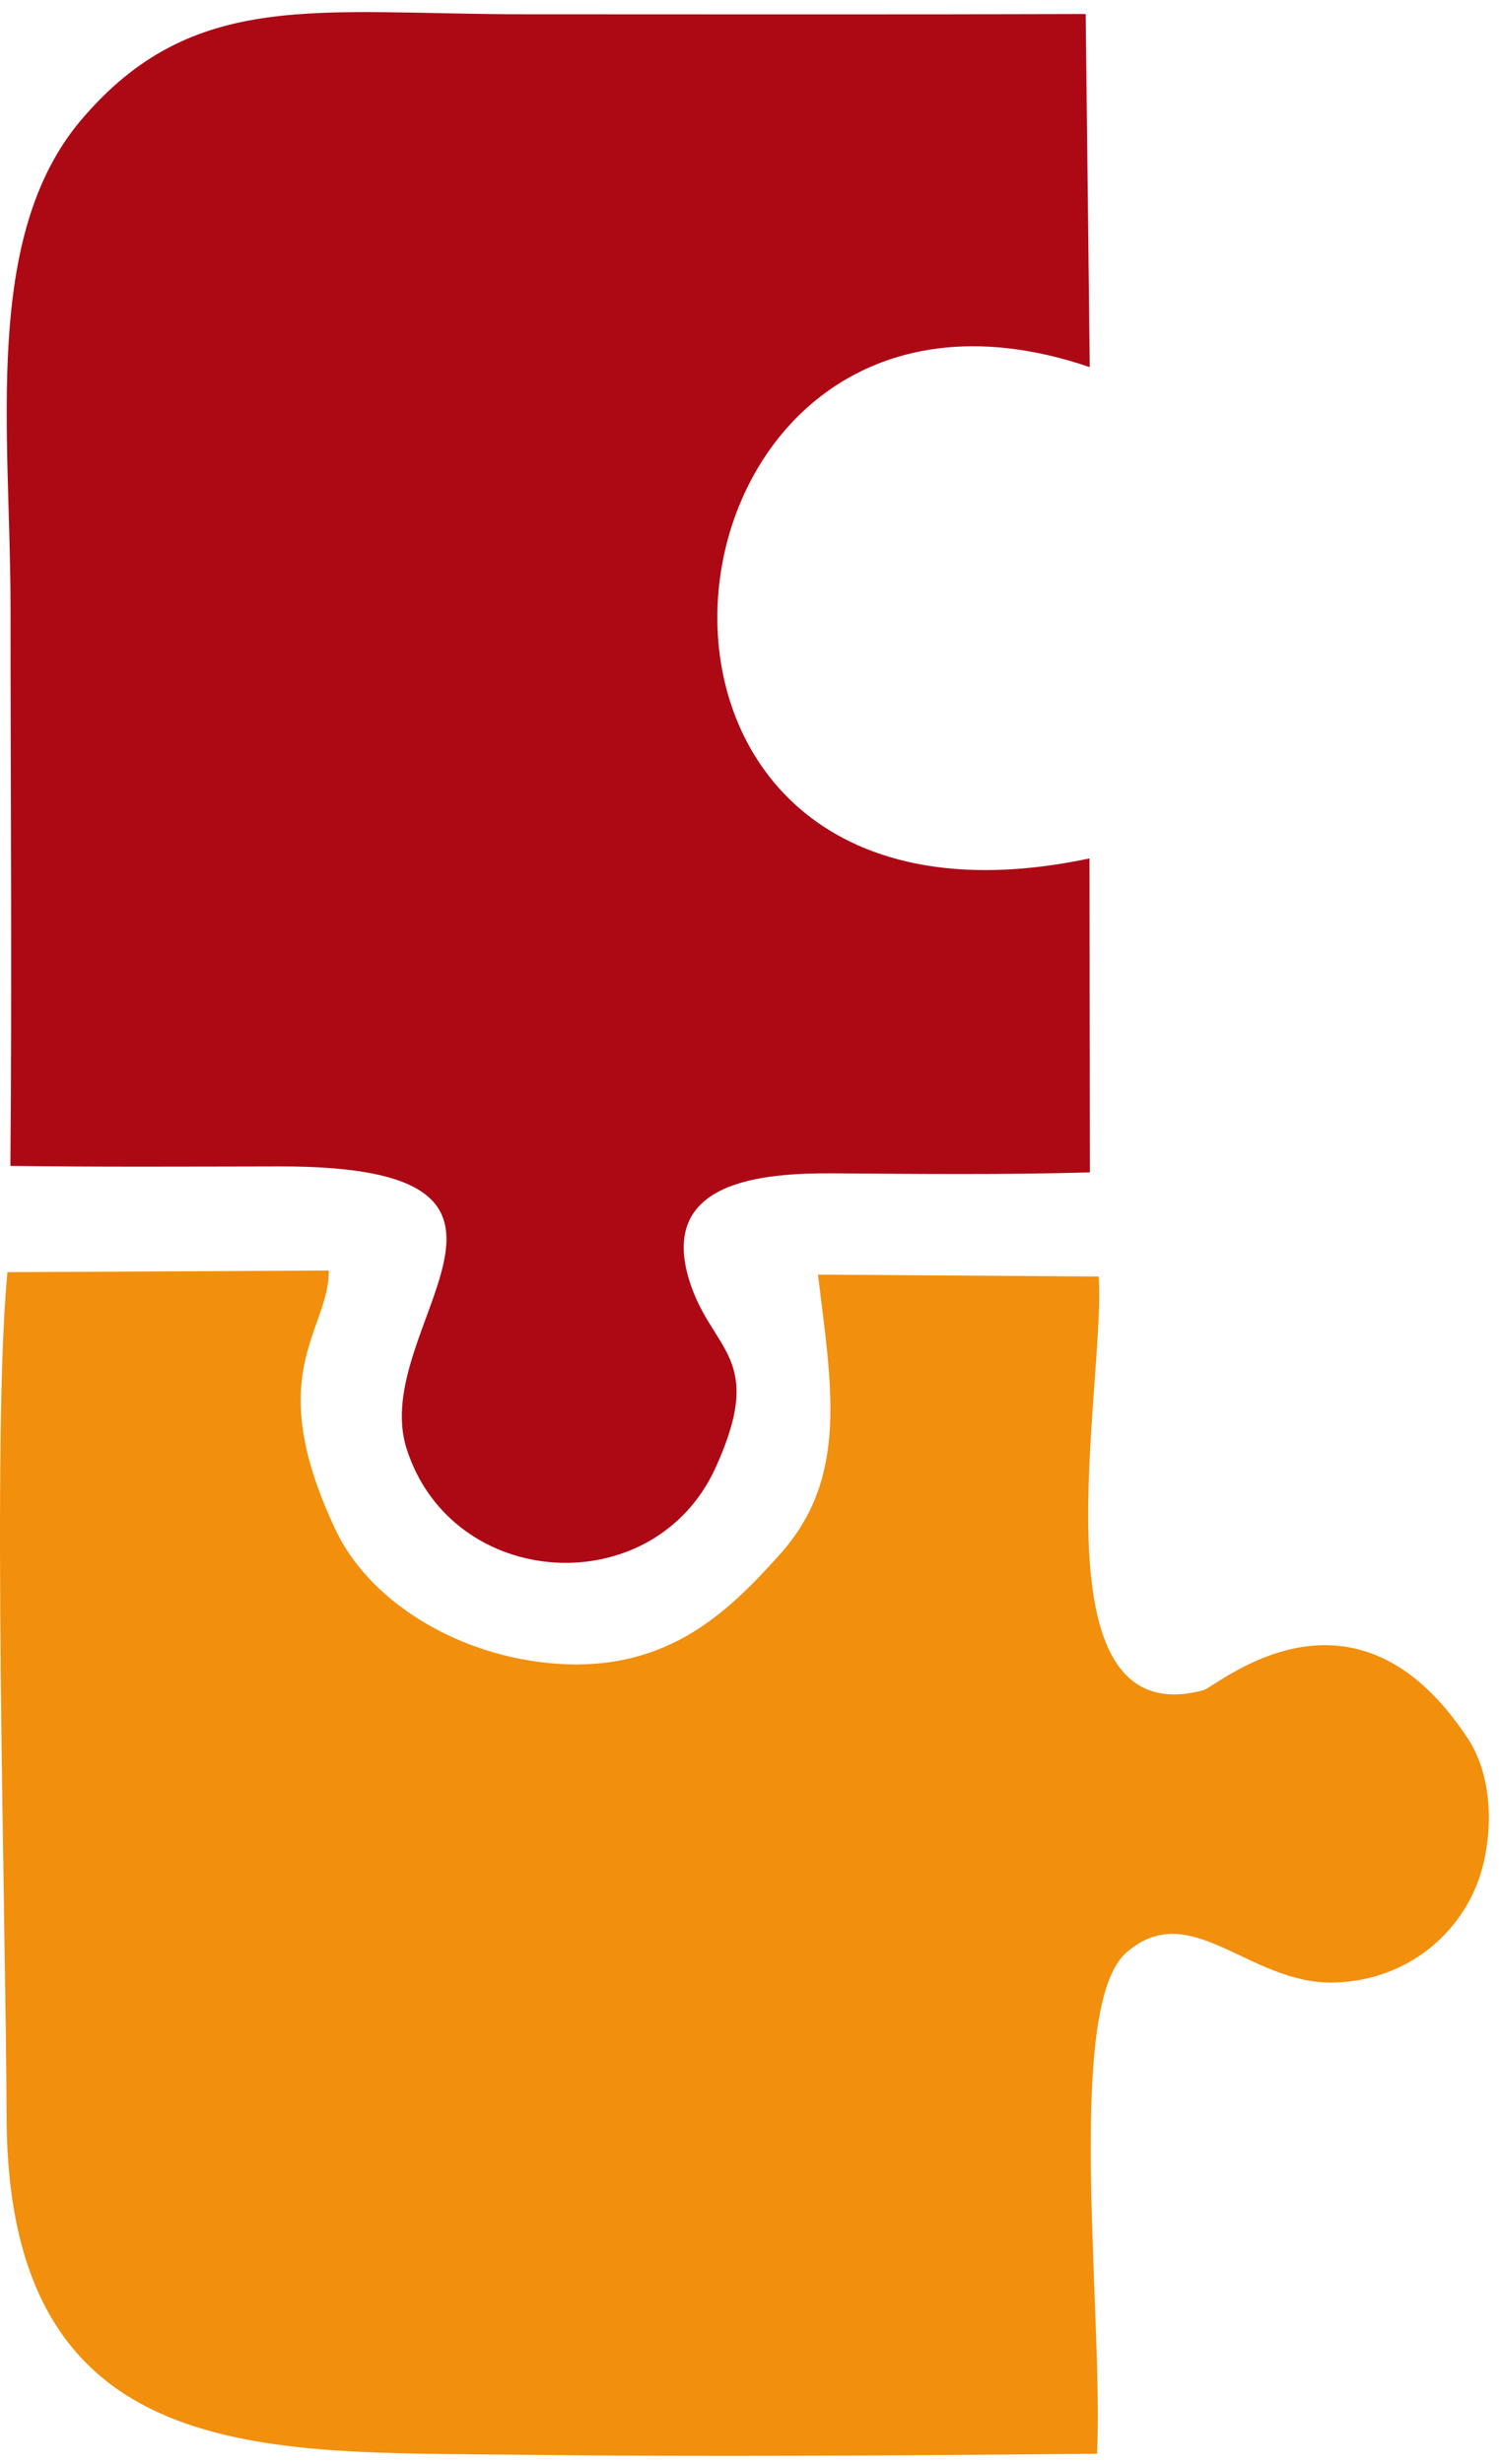
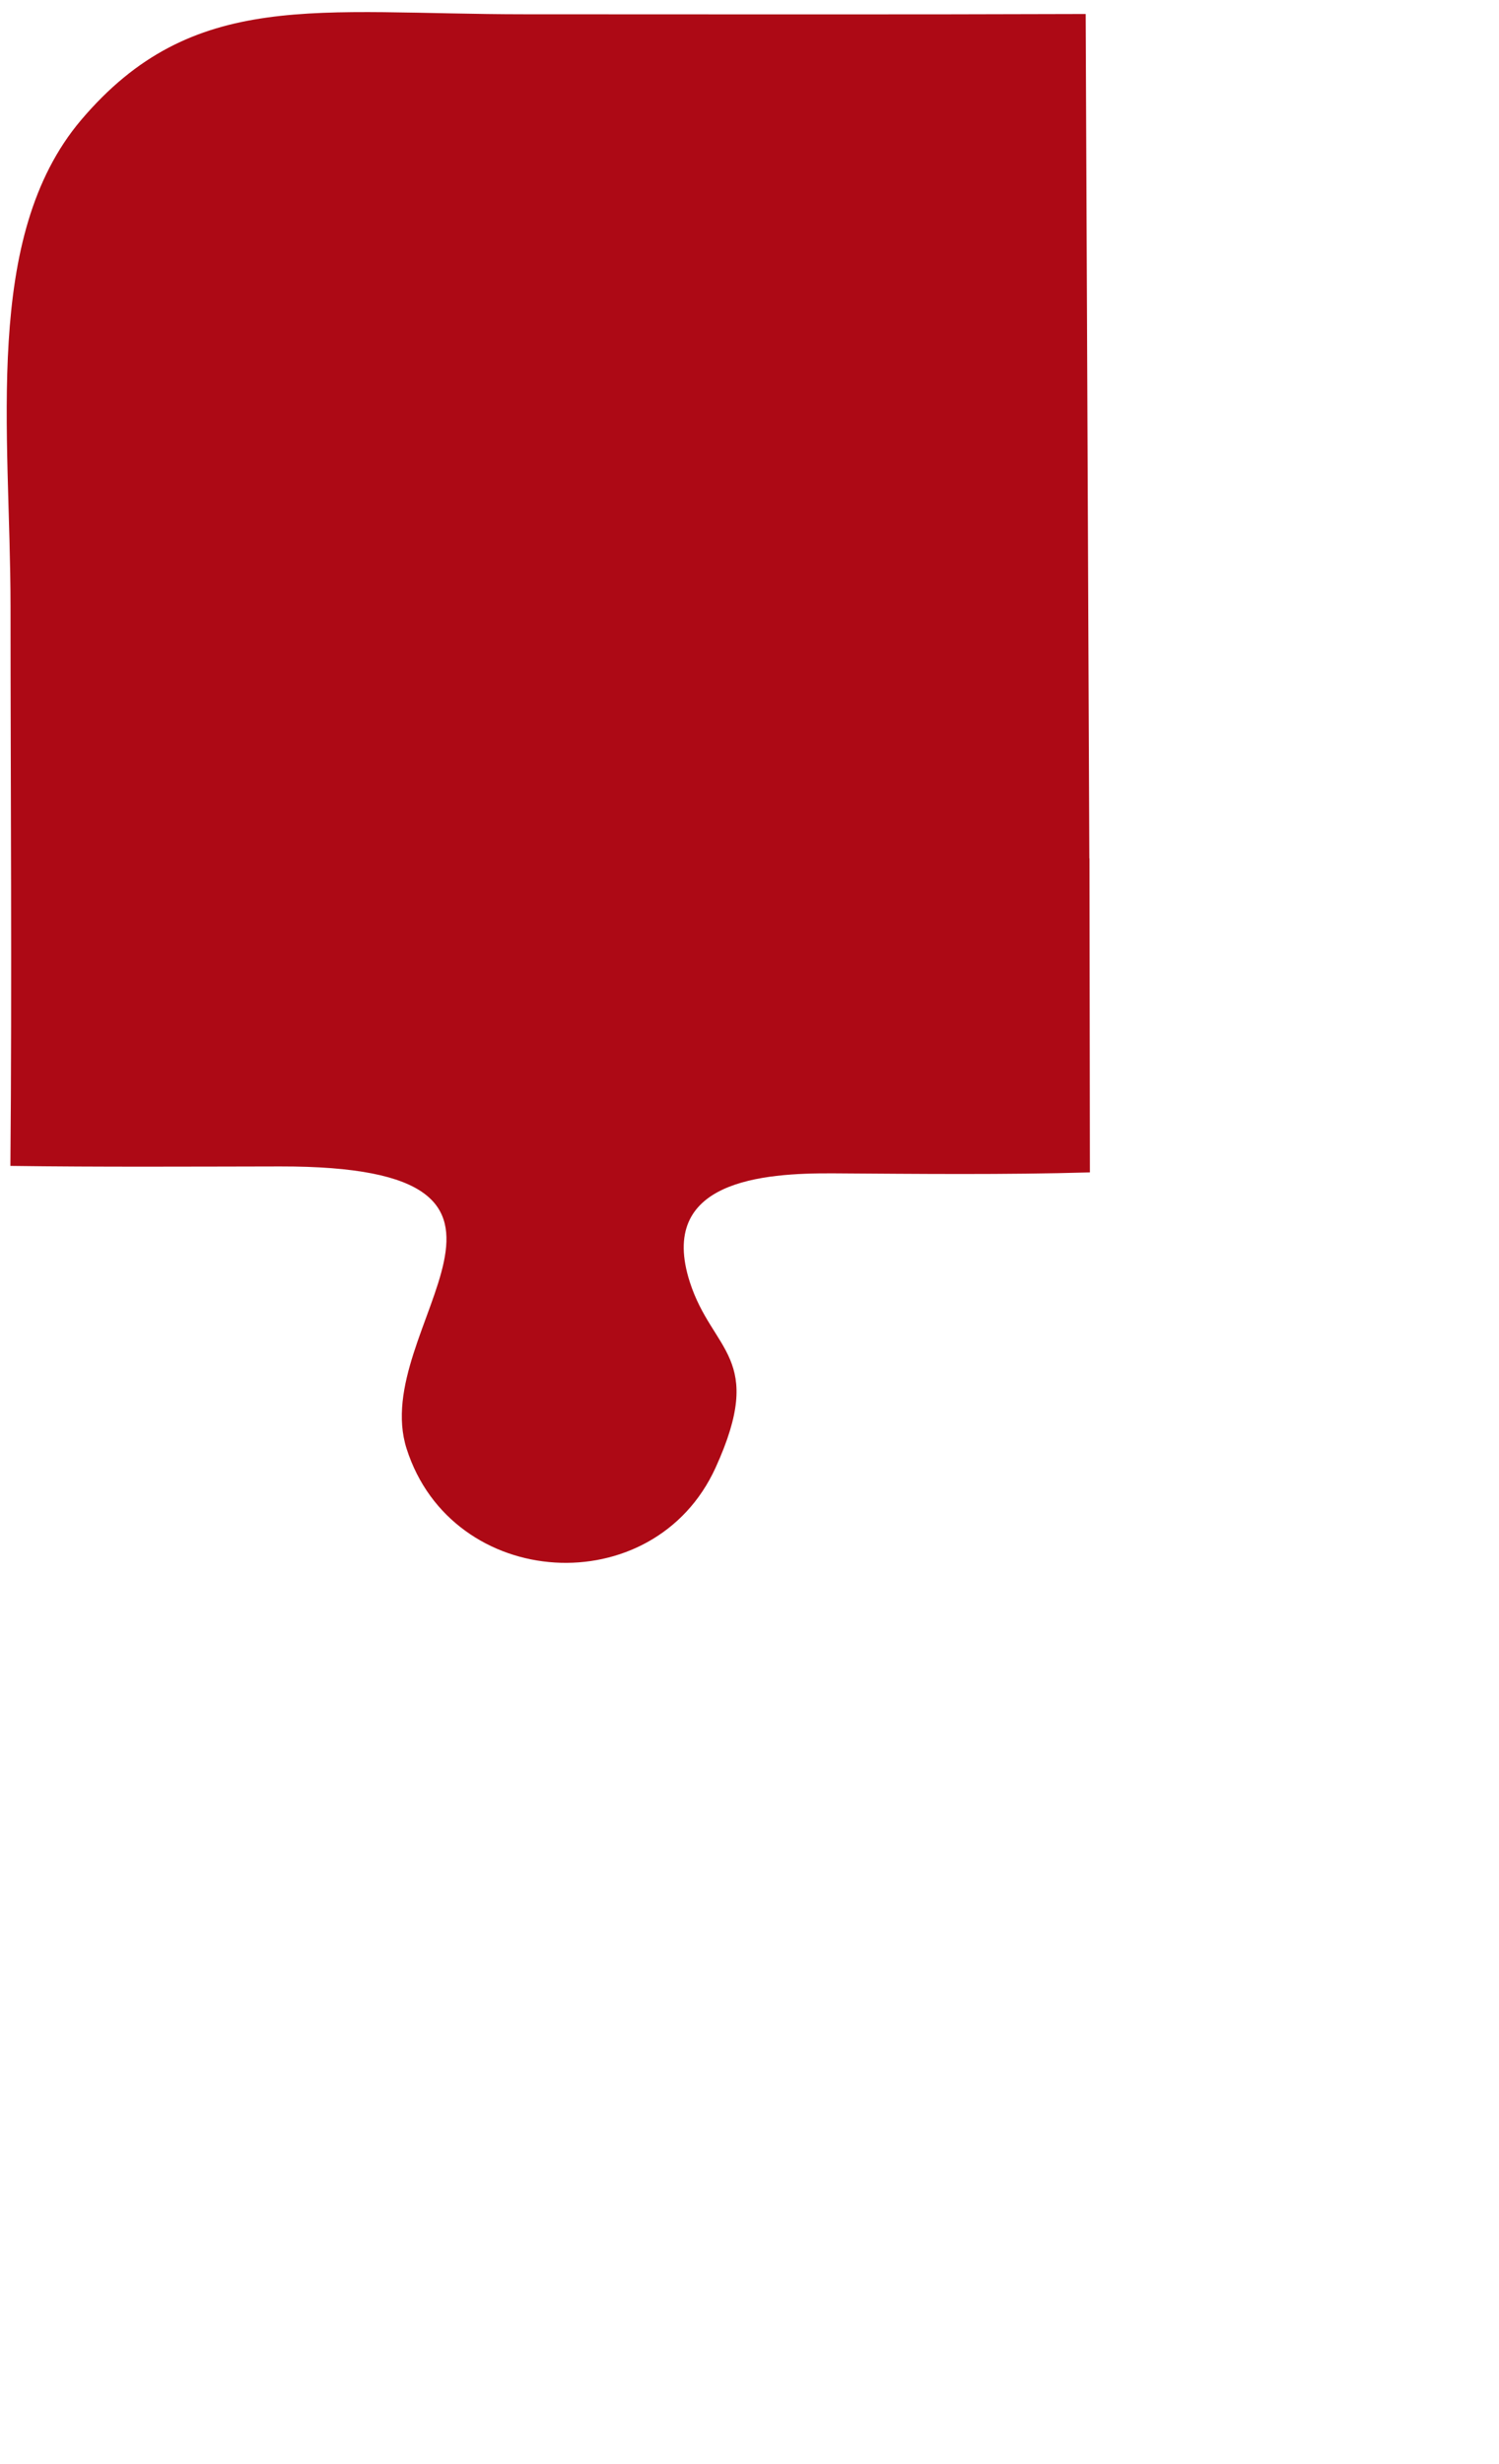
<svg xmlns="http://www.w3.org/2000/svg" width="98" height="161" viewBox="0 0 98 161" fill="none">
-   <path fill-rule="evenodd" clip-rule="evenodd" d="M53.475 83.273C54.361 90.581 55.495 96.515 51.022 101.52C47.487 105.47 43.386 109.474 35.67 108.641C29.558 107.977 24.093 104.496 21.958 99.996C17.059 89.668 21.506 87.037 21.497 83.016L0.486 83.122C-0.542 93.681 0.371 124.426 0.433 138.394C0.53 161.256 17.299 160.184 33.615 160.388C45.99 160.539 59.349 160.441 71.723 160.326C72.149 151.141 69.58 131.078 73.654 127.561C77.853 123.939 81.653 129.661 87.19 129.537C92.283 129.421 96.039 125.914 97.005 121.671C97.651 118.863 97.377 115.736 95.968 113.602C88.492 102.211 79.572 110.2 78.668 110.439C67.321 113.46 72.308 90.527 71.83 83.406L53.467 83.282L53.475 83.273Z" fill="#F28F0C" />
-   <path fill-rule="evenodd" clip-rule="evenodd" d="M71.218 56.089C36.078 63.52 41.614 13.882 71.245 23.988L70.979 0.914C58.764 0.958 46.539 0.932 34.315 0.932C20.744 0.932 12.63 -0.804 5.296 7.85C-1.162 15.485 0.68 28.196 0.689 39.631C0.689 51.802 0.787 64.016 0.68 76.178C6.545 76.258 12.453 76.222 18.317 76.213C38.363 76.187 24.048 86.71 26.582 94.655C29.549 103.956 42.739 104.779 46.787 95.886C50.074 88.658 46.584 88.357 45.104 83.787C42.952 77.135 49.861 76.638 54.485 76.665C60.03 76.701 65.673 76.763 71.254 76.603L71.227 56.089H71.218Z" fill="#AD0915" />
+   <path fill-rule="evenodd" clip-rule="evenodd" d="M71.218 56.089L70.979 0.914C58.764 0.958 46.539 0.932 34.315 0.932C20.744 0.932 12.63 -0.804 5.296 7.85C-1.162 15.485 0.68 28.196 0.689 39.631C0.689 51.802 0.787 64.016 0.68 76.178C6.545 76.258 12.453 76.222 18.317 76.213C38.363 76.187 24.048 86.71 26.582 94.655C29.549 103.956 42.739 104.779 46.787 95.886C50.074 88.658 46.584 88.357 45.104 83.787C42.952 77.135 49.861 76.638 54.485 76.665C60.03 76.701 65.673 76.763 71.254 76.603L71.227 56.089H71.218Z" fill="#AD0915" />
</svg>